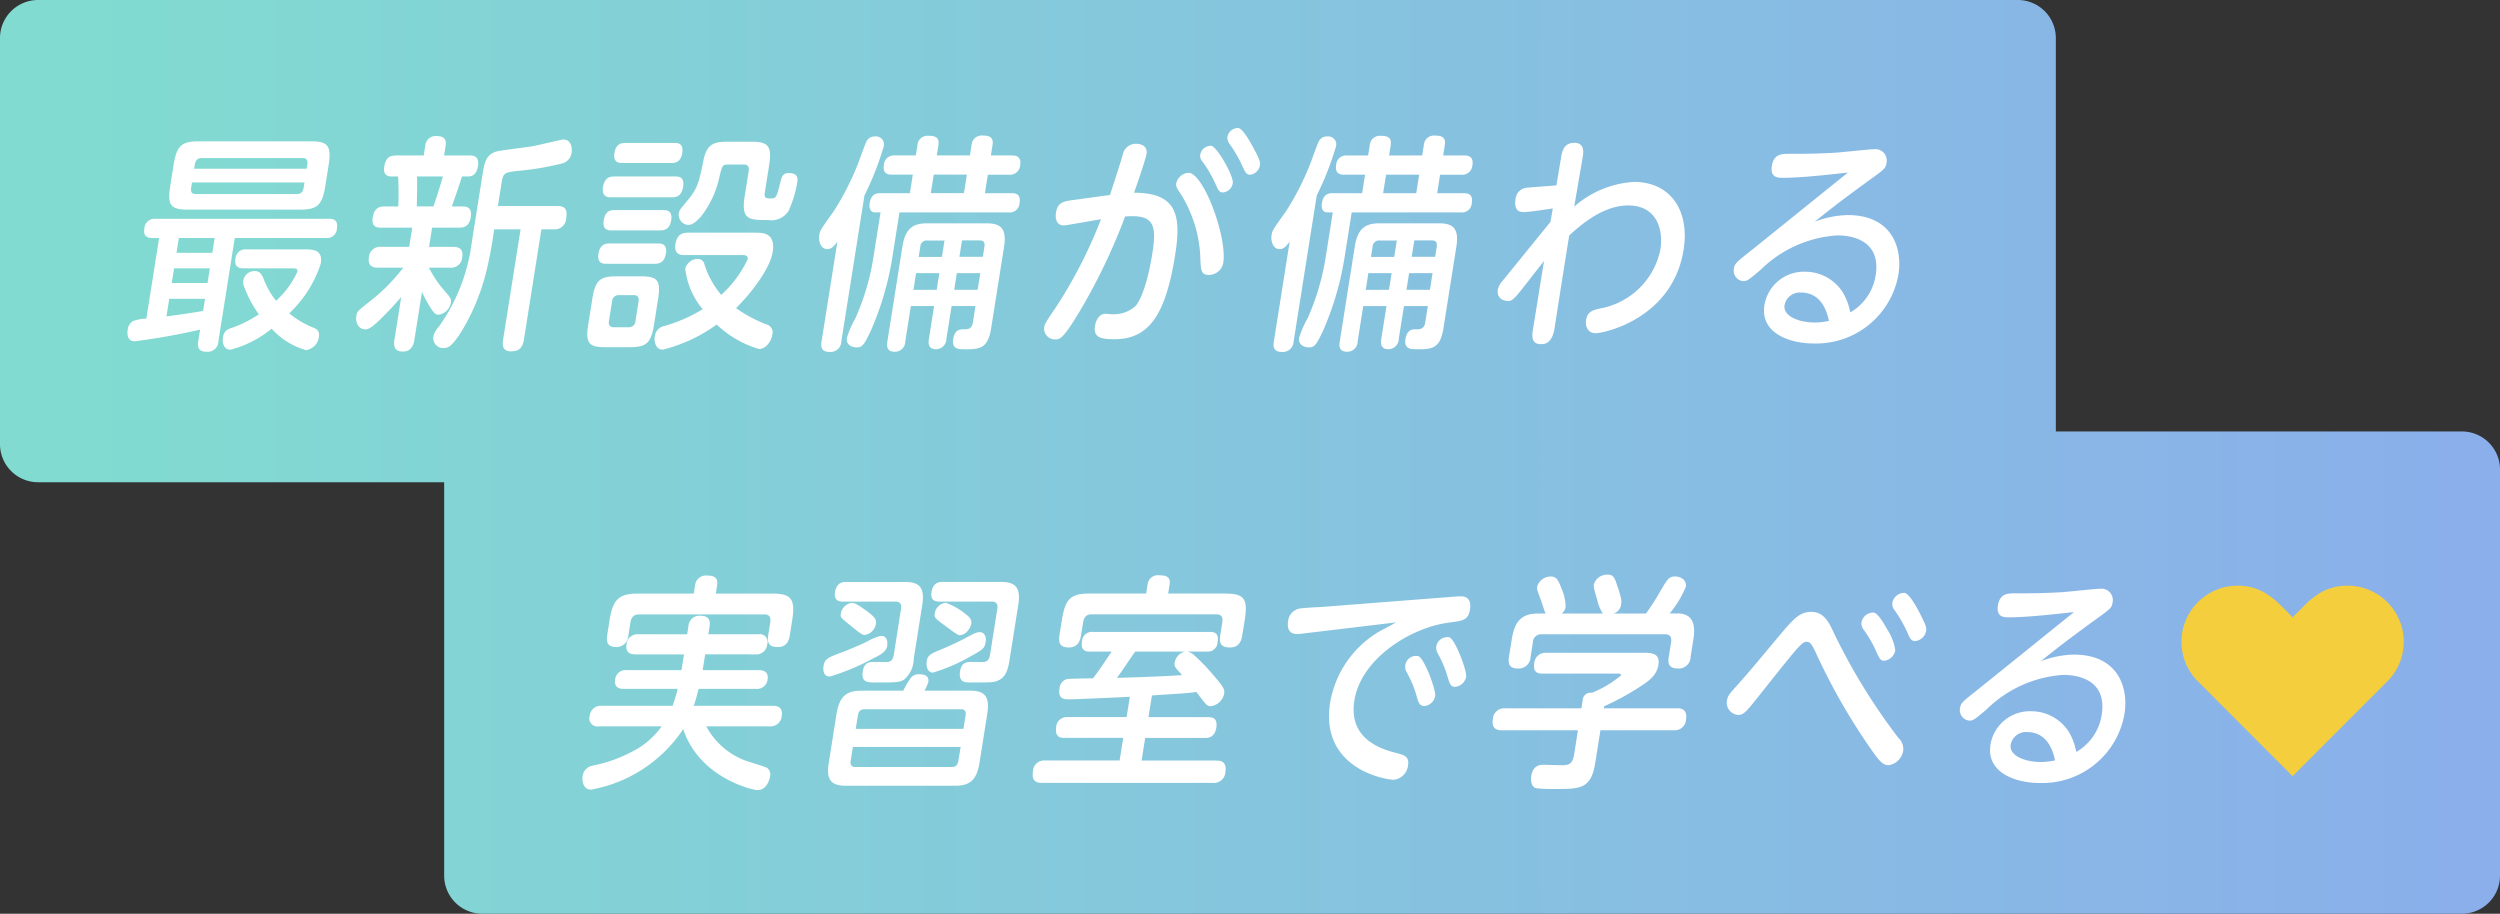
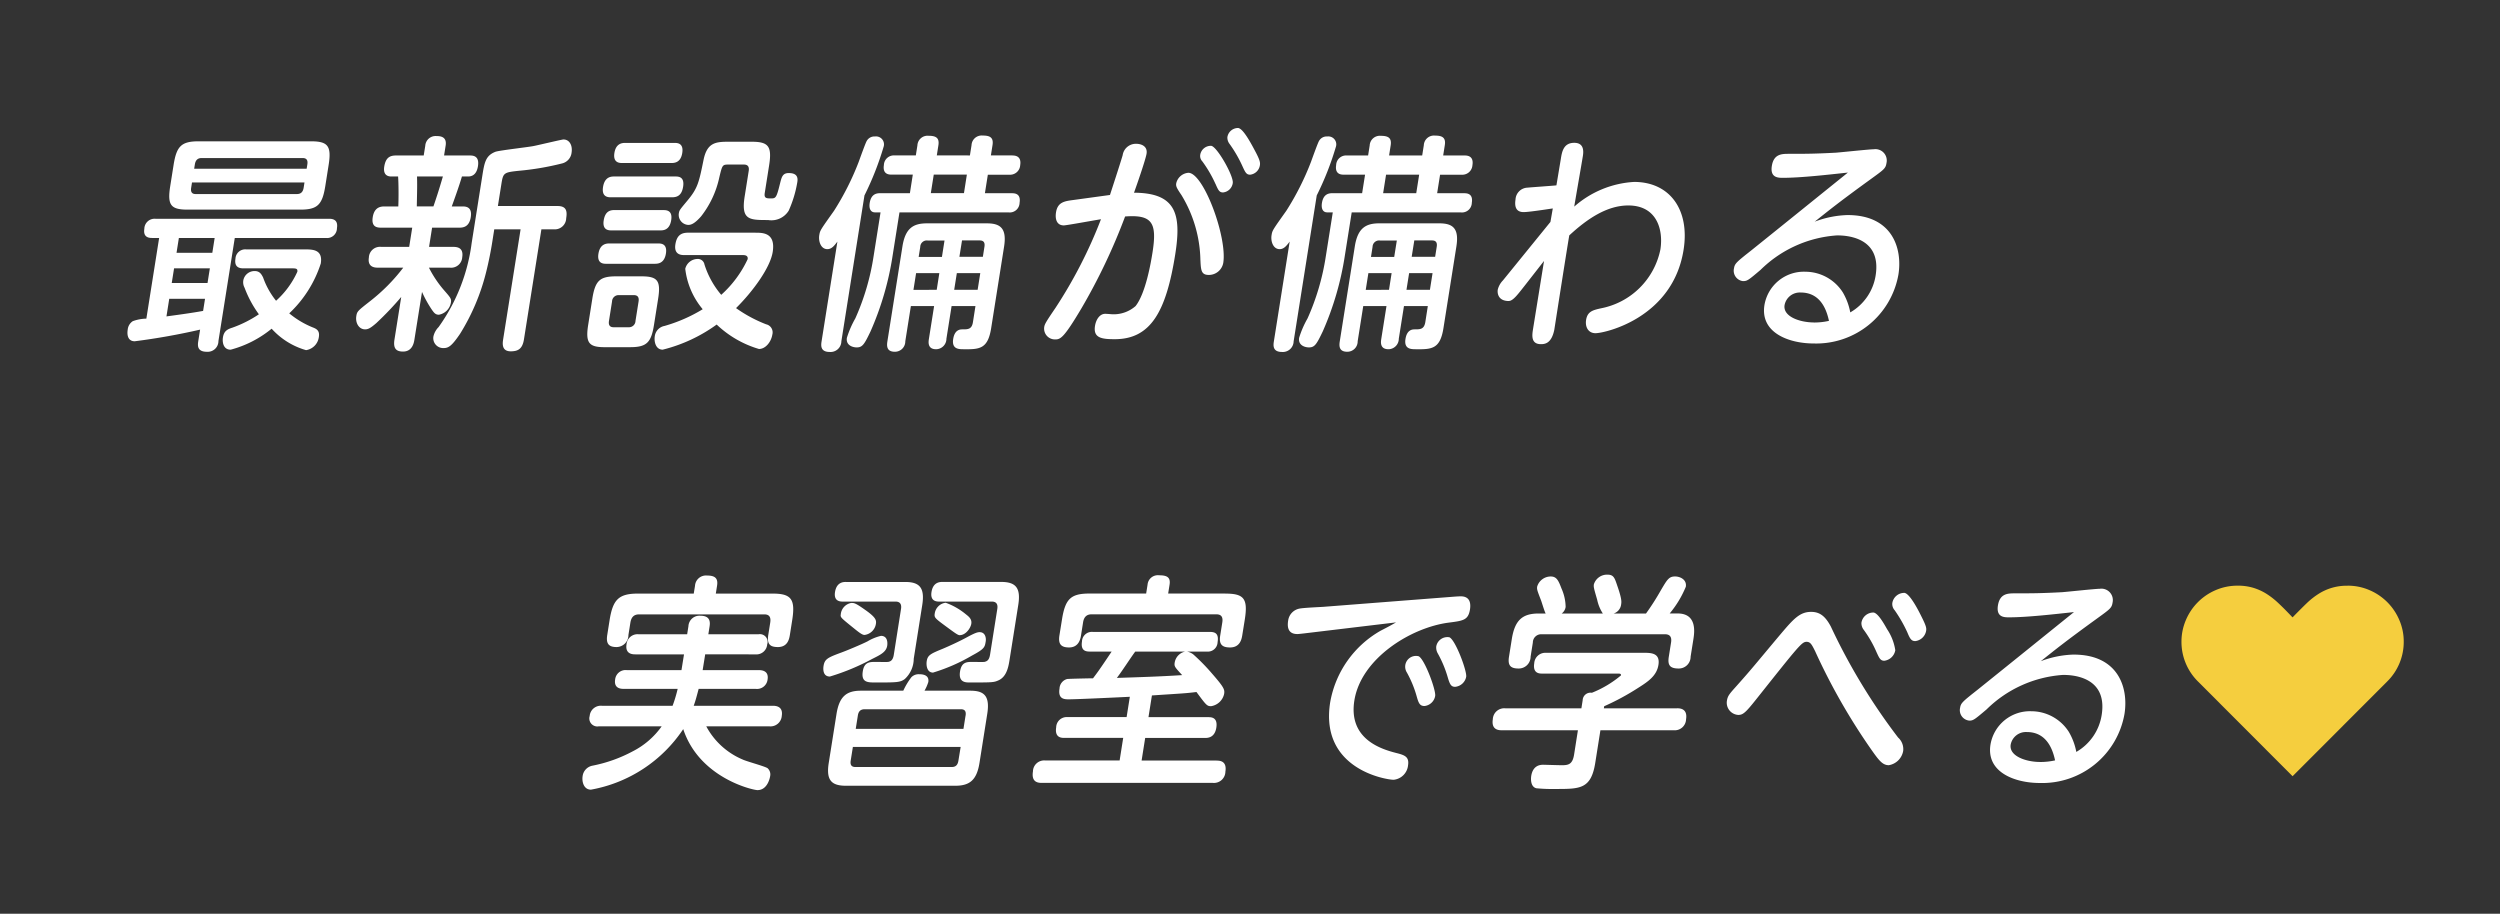
<svg xmlns="http://www.w3.org/2000/svg" width="197" height="72" viewBox="0 0 197 72">
  <rect x="0" y="0" width="197" height="72" fill="#333333" stroke="none" />
  <defs>
    <style>.a{fill:url(#a);}.b{isolation:isolate;}.c{clip-path:url(#c);}.d{fill:#f5ce3e;}.e{fill:#fff;}</style>
    <linearGradient id="a" y1="36" x2="197" y2="36" gradientUnits="userSpaceOnUse">
      <stop offset="0.034" stop-color="#81dbd1" />
      <stop offset="0.986" stop-color="#8aafeb" />
    </linearGradient>
    <clipPath id="c">
      <path class="a" d="M194,34H162V3a3,3,0,0,0-3-3H3A3,3,0,0,0,0,3V35a3,3,0,0,0,3,3H35V69a3,3,0,0,0,3,3H194a3,3,0,0,0,3-3V37A3,3,0,0,0,194,34Z" />
    </clipPath>
  </defs>
  <g class="b">
-     <path class="a" d="M194,34H162V3a3,3,0,0,0-3-3H3A3,3,0,0,0,0,3V35a3,3,0,0,0,3,3H35V69a3,3,0,0,0,3,3H194a3,3,0,0,0,3-3V37A3,3,0,0,0,194,34Z" />
    <g class="c">
      <path class="d" d="M184.992,46.152a4.274,4.274,0,0,1,1.72.349,4.437,4.437,0,0,1,2.353,2.355,4.262,4.262,0,0,1,.349,1.718,4.376,4.376,0,0,1-1.3,3.124l-7.459,7.468L173.2,53.7a4.386,4.386,0,0,1-1.3-3.124,4.3,4.3,0,0,1,.349-1.718A4.437,4.437,0,0,1,174.6,46.5a4.308,4.308,0,0,1,1.72-.349,4.168,4.168,0,0,1,1.275.179,4.326,4.326,0,0,1,1.036.483,6.157,6.157,0,0,1,.9.709q.426.4.871.867l.252.26.279-.287c.3-.3.584-.588.866-.857a5.852,5.852,0,0,1,.892-.7,4.1,4.1,0,0,1,2.3-.649Z" />
    </g>
  </g>
  <path class="e" d="M14.79,16.519h8.864c1.345,0,1.742-.36,1.979-1.855l.262-1.656c.237-1.494-.043-1.873-1.388-1.873H15.643c-1.378,0-1.735.415-1.966,1.873l-.263,1.656C13.178,16.159,13.445,16.519,14.79,16.519Zm.565-3.565c.062-.4.29-.5.533-.5h7.957c.308,0,.428.162.374.5l-.055.342H15.3Zm-.291,1.837.065-.415h8.864l-.065.415c-.058.36-.242.5-.534.5H15.437C15.146,15.3,15.006,15.151,15.064,14.791ZM24,19.652H19.4a.773.773,0,0,0-.847.738c-.082.522.14.756.61.756h3.792c.34,0,.518,0,.475.27A6.907,6.907,0,0,1,21.754,23.7a6.239,6.239,0,0,1-1.022-1.836c-.136-.27-.277-.505-.666-.505a.9.9,0,0,0-.894.739.914.914,0,0,0,.1.576A8.7,8.7,0,0,0,20.4,24.766a9.306,9.306,0,0,1-2.061,1.044c-.393.126-.688.252-.771.774-.063.4.04.972.607.972A8.54,8.54,0,0,0,21.405,25.9a5.787,5.787,0,0,0,2.714,1.692,1.2,1.2,0,0,0,1.008-1.044c.083-.522-.221-.648-.5-.756a6.984,6.984,0,0,1-1.835-1.1,9.311,9.311,0,0,0,2.485-3.925C25.458,19.652,24.632,19.652,24,19.652Zm1.938-2.413H12.245a.806.806,0,0,0-.871.792c-.109.685.372.721.615.721h.551l-1.007,6.356a3.3,3.3,0,0,0-1.069.2.894.894,0,0,0-.4.666c-.08.5.065.918.551.918a52.251,52.251,0,0,0,5.153-.918l-.143.9c-.054.342-.1.846.676.846a.846.846,0,0,0,.912-.846l1.287-8.12h7.2a.777.777,0,0,0,.852-.775C26.619,17.545,26.489,17.239,25.938,17.239ZM16.005,24.5c-.885.162-1.961.307-2.888.433l.219-1.387h2.82Zm.348-2.2h-2.82l.183-1.153h2.82Zm.377-2.377H13.91l.185-1.17h2.82ZM34.587,24.8a1.169,1.169,0,0,0,.945-.955c.048-.306-.021-.378-.57-1.008A8.711,8.711,0,0,1,33.8,21.092H35.45a.876.876,0,0,0,.974-.828c.123-.774-.439-.81-.714-.81h-1.9l.239-1.513h2.091c.291,0,.826,0,.957-.828s-.4-.846-.66-.846H35.6c.174-.486.575-1.585.8-2.359h.486c.519,0,.711-.4.777-.81.134-.846-.417-.846-.66-.846h-2.01l.123-.774c.109-.685-.366-.757-.723-.757a.817.817,0,0,0-.881.757l-.123.774H31.212c-.487,0-.82.162-.934.882-.074.468.088.774.558.774h.534c.042.558.045,1.765.016,2.359H30.332c-.291,0-.829.018-.96.846s.4.828.711.828h2.4l-.239,1.513h-2.2a.876.876,0,0,0-.977.846c-.125.792.523.792.717.792h1.993a14.463,14.463,0,0,1-2.623,2.647c-.962.756-1.017.792-1.077,1.171-.085.54.208,1.044.694,1.044.259,0,.457-.126.89-.5A24.574,24.574,0,0,0,31.617,23.4l-.534,3.367c-.114.72.16.936.678.936.73,0,.854-.684.894-.936l.6-3.763a9.221,9.221,0,0,0,.729,1.332C34.2,24.657,34.311,24.8,34.587,24.8Zm-1.743-8.535c.028-1.4.037-1.765.017-2.359H34.9c-.32,1.1-.566,1.837-.746,2.359Zm11.564-5.276c-.13,0-2,.45-2.384.523-.468.09-2.7.342-2.988.45-.778.306-.864.846-1.038,1.944l-.83,5.24a14.565,14.565,0,0,1-2.606,6.626,1.544,1.544,0,0,0-.408.738.781.781,0,0,0,.794.918c.389,0,.638-.144,1.3-1.116a16.841,16.841,0,0,0,2.039-4.789c.251-.973.425-1.963.479-2.3l.182-1.152h2.075l-1.376,8.678c-.057.36-.1.936.6.936.584,0,.923-.2,1.04-.936l1.375-8.678h.973a.9.9,0,0,0,.982-.883c.1-.612-.027-.954-.691-.954H39.234l.266-1.675c.148-.936.17-.972,1.373-1.1a21.65,21.65,0,0,0,3.4-.576.989.989,0,0,0,.769-.864C45.13,11.441,44.861,10.991,44.408,10.991Zm7.863,5.564H48.447c-.276,0-.748.018-.874.81s.409.793.62.793h3.824c.227,0,.746,0,.874-.811C53.017,16.555,52.482,16.555,52.271,16.555Zm7.269,1.783H54.209c-.584,0-.886.27-.988.918-.134.846.5.846.708.846h4.586c.13,0,.454,0,.4.324a8.749,8.749,0,0,1-2.082,2.809,6.9,6.9,0,0,1-1.322-2.395.524.524,0,0,0-.548-.432,1.013,1.013,0,0,0-.965.774,6.027,6.027,0,0,0,1.375,3.187,12.186,12.186,0,0,1-3,1.315.952.952,0,0,0-.776.81c-.069.432.074,1.062.625,1.062a12.3,12.3,0,0,0,4.252-1.98A8.184,8.184,0,0,0,59.806,27.5c.534,0,.966-.576,1.054-1.134a.651.651,0,0,0-.487-.81A10.825,10.825,0,0,1,58,24.279c1.345-1.332,2.7-3.2,2.89-4.429C61.128,18.338,60.107,18.338,59.54,18.338Zm2.625-4.7c-.5,0-.567.306-.7.828-.271,1.1-.331,1.171-.688,1.171-.372,0-.583,0-.514-.432l.342-2.161c.24-1.513-.044-1.873-1.372-1.873h-1.8c-1.021,0-1.71.054-1.992,1.423-.363,1.782-.454,2.25-1.31,3.259-.582.7-.6.72-.641.972a.792.792,0,0,0,.749.9c.243,0,.522-.126,1-.666a7.518,7.518,0,0,0,1.447-3.1c.232-.954.238-.99.724-.99h1.215c.34,0,.42.216.374.5l-.317,2c-.3,1.872.352,1.872,1.843,1.872a1.6,1.6,0,0,0,1.624-.738,9.055,9.055,0,0,0,.68-2.251C62.874,14.07,62.878,13.638,62.165,13.638ZM47.776,20.786h3.792c.243,0,.778,0,.907-.81.125-.792-.41-.792-.62-.792H48.03c-.227,0-.748.018-.874.81S47.566,20.786,47.776,20.786Zm1.259-7.94h3.856c.244,0,.749-.018.871-.792.126-.793-.409-.793-.619-.793H49.286c-.211,0-.746,0-.871.793S48.84,12.846,49.035,12.846Zm-.882,2.7h4.8c.389,0,.765-.126.876-.828.126-.793-.357-.811-.617-.811h-4.8c-.227,0-.762,0-.893.829C47.391,15.547,47.942,15.547,48.153,15.547Zm-.511,11.811h2.026c1.3,0,1.648-.378,1.868-1.764l.325-2.053c.225-1.422-.045-1.764-1.309-1.764H48.543c-1.28,0-1.642.342-1.868,1.764l-.325,2.053C46.125,27.016,46.4,27.358,47.642,27.358Zm.345-2.07.242-1.531a.512.512,0,0,1,.534-.5h1.183c.34,0,.419.216.374.5l-.243,1.531a.512.512,0,0,1-.534.5H48.361C48.069,25.792,47.932,25.63,47.987,25.288ZM66.3,26.89,68.119,15.4a23.35,23.35,0,0,0,1.521-3.872.627.627,0,0,0-.688-.774.691.691,0,0,0-.657.36c-.087.144-.433,1.1-.635,1.657a21.445,21.445,0,0,1-1.936,3.835c-1.086,1.531-1.105,1.549-1.165,1.927-.079.5.134,1.1.637,1.1.34,0,.545-.27.791-.594l-1.245,7.85c-.054.342-.1.846.644.846A.854.854,0,0,0,66.3,26.89Zm9.547-.936c-.162,0-.615,0-.735.756-.126.792.422.81.8.81,1.277.018,1.931-.018,2.191-1.656l1.021-6.446C79.343,18,78.838,17.6,77.769,17.6H73.037c-1.086,0-1.7.4-1.925,1.819L69.928,26.89c-.054.342-.083.828.582.828a.815.815,0,0,0,.828-.828l.439-2.773h1.831L73.2,26.692c-.037.234-.131.828.566.828a.826.826,0,0,0,.812-.828l.408-2.575h1.88l-.2,1.279C76.575,25.954,76.267,25.954,75.845,25.954Zm-2.034-3.115H71.98l.208-1.314h1.831Zm.411-2.593H72.391l.125-.792a.515.515,0,0,1,.6-.5h1.312Zm1.583-1.3H77.2c.308,0,.428.162.374.5l-.125.792H75.6Zm-.617,3.889.209-1.314h1.847l-.208,1.314Zm4.579-10.587H78.082l.128-.811c.1-.612-.22-.756-.771-.756a.8.8,0,0,0-.882.756l-.128.811H73.82l.125-.792c.092-.577-.172-.757-.771-.757a.8.8,0,0,0-.882.757l-.125.792H70.5a.784.784,0,0,0-.849.756c-.12.756.431.756.609.756h1.669L71.7,15.223H69.4c-.276,0-.748.018-.868.774-.063.4.045.738.418.738h.437l-.551,3.475a18.954,18.954,0,0,1-1.437,4.88,7.551,7.551,0,0,0-.664,1.53c-.094.594.463.756.771.756.454,0,.6-.234,1.091-1.26a23.517,23.517,0,0,0,1.742-5.978l.539-3.4h8.6a.776.776,0,0,0,.865-.756c.12-.756-.415-.756-.626-.756H77.611l.231-1.459h1.685a.8.8,0,0,0,.865-.756C80.512,12.252,79.929,12.252,79.767,12.252Zm-3.809,2.971H73.349l.231-1.459h2.609Zm19.817-.739c.225.523.313.685.6.685a.861.861,0,0,0,.765-.739c.086-.54-1.218-2.844-1.69-2.934a.845.845,0,0,0-.876.72.609.609,0,0,0,.164.5A9.741,9.741,0,0,1,95.775,14.484Zm-1.183,6.032c.034.81.077,1.153.66,1.153a1.154,1.154,0,0,0,1.14-.955c.319-2.016-1.55-7.094-2.749-7.094a1.066,1.066,0,0,0-.958.828c-.034.216.011.343.406.919A10.216,10.216,0,0,1,94.592,20.516Zm3-10.425a.85.85,0,0,0-.876.72.8.8,0,0,0,.147.5A10.065,10.065,0,0,1,97.906,13.1c.229.5.316.666.608.666a.877.877,0,0,0,.765-.738c.034-.216.014-.4-.4-1.17C98.432,11.009,97.934,10.163,97.589,10.091ZM83.169,26.746c.405,0,.69-.162,2.038-2.431a46.649,46.649,0,0,0,3.451-7.256c2.148-.162,2.529.5,2.158,2.845-.131.828-.54,3.205-1.332,4.213a2.613,2.613,0,0,1-1.788.649c-.1,0-.416-.037-.61-.037-.405,0-.714.415-.8.955-.151.954.532,1.044,1.553,1.044,2.835,0,4.053-2.161,4.772-6.7.5-3.187.052-4.825-3.251-4.843.229-.631.916-2.611.99-3.079.088-.558-.38-.775-.817-.775a1.051,1.051,0,0,0-1.067.9c-.211.72-.838,2.629-1,3.133l-2.915.4c-.695.09-1.212.18-1.337.972-.086.54.064,1.026.615,1.026.211,0,2.464-.414,2.929-.486a36.824,36.824,0,0,1-3.586,6.986c-.761,1.117-.851,1.279-.888,1.513A.852.852,0,0,0,83.169,26.746Zm32.238-14.494h-1.685l.128-.811c.1-.612-.22-.756-.771-.756a.8.8,0,0,0-.882.756l-.128.811H109.46l.125-.792c.092-.577-.172-.757-.771-.757a.8.8,0,0,0-.882.757l-.125.792h-1.669a.784.784,0,0,0-.849.756c-.12.756.431.756.609.756h1.669l-.231,1.459h-2.3c-.276,0-.748.018-.868.774-.063.4.045.738.418.738h.437l-.551,3.475a18.954,18.954,0,0,1-1.437,4.88,7.551,7.551,0,0,0-.664,1.53c-.094.594.463.756.771.756.454,0,.6-.234,1.091-1.26a23.56,23.56,0,0,0,1.742-5.978l.539-3.4h8.6a.776.776,0,0,0,.865-.756c.12-.756-.415-.756-.626-.756h-2.106l.231-1.459h1.685a.8.8,0,0,0,.865-.756C116.152,12.252,115.569,12.252,115.407,12.252ZM111.6,15.223h-2.609l.231-1.459h2.609Zm-9.66,11.667L103.759,15.4a23.35,23.35,0,0,0,1.521-3.872.627.627,0,0,0-.688-.774.691.691,0,0,0-.657.36c-.087.144-.433,1.1-.635,1.657a21.445,21.445,0,0,1-1.936,3.835c-1.086,1.531-1.105,1.549-1.165,1.927-.079.5.134,1.1.637,1.1.34,0,.545-.27.791-.594l-1.244,7.85c-.055.342-.1.846.643.846A.854.854,0,0,0,101.938,26.89Zm9.547-.936c-.162,0-.615,0-.735.756-.126.792.422.81.8.81,1.277.018,1.931-.018,2.191-1.656l1.021-6.446c.226-1.423-.279-1.819-1.348-1.819h-4.732c-1.086,0-1.7.4-1.925,1.819l-1.184,7.472c-.054.342-.083.828.582.828a.815.815,0,0,0,.828-.828l.439-2.773h1.831l-.408,2.575c-.037.234-.131.828.566.828a.826.826,0,0,0,.812-.828l.408-2.575h1.88l-.2,1.279C112.215,25.954,111.907,25.954,111.485,25.954Zm-2.034-3.115H107.62l.208-1.314h1.831Zm.411-2.593h-1.831l.125-.792a.515.515,0,0,1,.6-.5h1.312Zm1.583-1.3h1.393c.308,0,.428.162.374.5l-.125.792h-1.848Zm-.617,3.889.209-1.314h1.847l-.208,1.314Zm8.071.882c.211,0,.475-.234.86-.72.281-.342,1.605-2.053,1.908-2.431l-.861,5.33c-.074.468-.21,1.224.617,1.224.291,0,.832-.036,1.054-1.134.015-.09.977-6.266,1.179-7.436,1.385-1.279,2.95-2.359,4.652-2.359,2.252,0,2.776,1.909,2.528,3.475a5.925,5.925,0,0,1-4.671,4.627c-.655.144-1.077.252-1.183.919-.088.558.175,1.044.742,1.044.729,0,6.087-1.188,6.94-6.572.5-3.151-1.081-5.348-3.9-5.348a7.8,7.8,0,0,0-4.716,1.945c.091-.576.582-3.367.682-4s-.081-1.027-.68-1.027c-.859,0-.973.721-1.064,1.3l-.342,2.052c-.314.036-1.919.145-2.281.181a.981.981,0,0,0-.942.936c-.12.756.2.99.637.99.421,0,1.8-.216,2.3-.288l-.185,1.062-3.744,4.61a1.6,1.6,0,0,0-.406.72C117.978,23.091,118.04,23.721,118.9,23.721Zm18.473-1.566c.308,0,.42-.09,1.356-.883a9.485,9.485,0,0,1,6.021-2.718c.486,0,3.549,0,3.05,3.151a4.081,4.081,0,0,1-2,2.916,4.89,4.89,0,0,0-.592-1.584,3.514,3.514,0,0,0-2.951-1.621,3.149,3.149,0,0,0-3.22,2.629c-.351,2.215,1.983,3.025,3.879,3.025a6.58,6.58,0,0,0,6.68-5.437c.325-2.053-.474-4.682-4.006-4.682a7.839,7.839,0,0,0-2.595.522c1.112-.882,1.876-1.512,4.439-3.367,1.043-.756,1.152-.828,1.221-1.26a.894.894,0,0,0-1-1.08c-.34,0-2.516.234-2.992.27-1.716.09-2.429.09-3.693.09-.551,0-1.2,0-1.35.954-.149.936.5.936.872.936,1.443,0,3.622-.252,5.122-.414-2.526,2.035-5.11,4.123-7.6,6.122-1.186.936-1.316,1.044-1.376,1.422A.826.826,0,0,0,137.372,22.155Zm5.577,3.259c-1.134,0-2.47-.468-2.327-1.369a1.221,1.221,0,0,1,1.275-.99c1.215,0,1.927.828,2.223,2.233A5.228,5.228,0,0,1,142.949,25.414ZM60.878,46.775H56.406l.1-.631c.1-.63-.231-.792-.8-.792a.863.863,0,0,0-.939.81l-.1.613H50.264c-1.523,0-1.973.486-2.23,2.106l-.182,1.153c-.112.7.124.954.74.954a.946.946,0,0,0,.929-.954l.154-.973c.08-.5.346-.648.686-.648H60.23c.356,0,.538.18.464.648l-.154.973c-.12.756.173.954.756.954.762,0,.891-.612.946-.954l.182-1.153C62.69,47.207,62.353,46.775,60.878,46.775Zm.009,8.84H54.664c.117-.324.186-.558.39-1.332h4.489a.84.84,0,0,0,.943-.738c.117-.739-.531-.739-.709-.739H55.369l.2-1.242H59.52a.853.853,0,0,0,.936-.792.608.608,0,0,0-.685-.792H55.817l.1-.631c.085-.54-.128-.828-.712-.828a.87.87,0,0,0-.957.828l-.1.631H50.323a.868.868,0,0,0-.952.792c-.125.792.507.792.7.792H53.9l-.2,1.242h-4.3a.827.827,0,0,0-.927.739c-.117.738.5.738.694.738H53.4A10.736,10.736,0,0,1,53,55.615H47.437a.883.883,0,0,0-.971.81.633.633,0,0,0,.714.811h4.959A6.287,6.287,0,0,1,49.867,59.2a11.321,11.321,0,0,1-3.177,1.135.96.96,0,0,0-.78.828c-.066.414.075,1.062.658,1.062a11.086,11.086,0,0,0,7.271-4.771c1.269,3.853,5.493,4.807,5.849,4.807.794,0,.981-.972,1-1.1a.656.656,0,0,0-.208-.63c-.25-.162-1.681-.54-1.966-.685a5.8,5.8,0,0,1-2.86-2.61H60.63a.889.889,0,0,0,.974-.829C61.73,55.615,61.065,55.615,60.887,55.615Zm14.732-5.563c.486,0,.866-.559.92-.9.057-.36-.187-.558-.418-.738a5.343,5.343,0,0,0-1.6-.918.991.991,0,0,0-.861.828c-.054.342-.011.378.918,1.062C75.285,49.908,75.489,50.052,75.619,50.052Zm-6.892,1.872c.65-.324,1.106-.54,1.186-1.044.006-.036.123-.774-.493-.774a3.676,3.676,0,0,0-1.057.432c-.459.234-1.621.72-2.017.864-1.119.414-1.363.522-1.451,1.08-.012.072-.132.829.5.829A17.7,17.7,0,0,0,68.727,51.924Zm10.165-6.068H74.274c-.194,0-.745,0-.871.792-.12.757.431.757.626.757h4.132c.373,0,.481.234.427.576l-.568,3.583c-.065.414-.2.54-.45.594-.133.018-.762,0-.908,0-.47,0-.891,0-1.011.756-.137.865.446.865.754.865,1.767,0,1.9,0,2.262-.162.678-.289.809-1.117.9-1.711l.671-4.231C80.455,46.324,80.043,45.856,78.892,45.856ZM67.076,47.513a1,1,0,0,0-.823.9c-.035.216-.008.252.767.882.561.45.888.739,1.1.739a1.037,1.037,0,0,0,.9-.865c.046-.288.015-.5-.8-1.08C67.387,47.5,67.319,47.513,67.076,47.513ZM65.8,46.648c-.12.757.431.757.626.757h4.148c.34,0,.487.2.427.576L70.431,51.6c-.063.4-.229.522-.445.558-.133.018-.81,0-.956,0-.5,0-.924,0-1.041.738-.14.883.379.883.995.883,1.669,0,1.944,0,2.311-.27a2.194,2.194,0,0,0,.708-1.6l.67-4.231c.223-1.4-.246-1.819-1.348-1.819H66.674C66.479,45.856,65.929,45.856,65.8,46.648Zm10.662,7.779H72.851a3.314,3.314,0,0,0,.3-.684c.094-.595-.519-.613-.713-.613a.8.8,0,0,0-.621.235,5.577,5.577,0,0,0-.638,1.062H67.844c-1.118,0-1.7.432-1.925,1.818l-.614,3.872c-.214,1.35.2,1.8,1.352,1.8h8.621c1.118,0,1.689-.432,1.906-1.8l.613-3.872C78.022,54.823,77.534,54.427,76.465,54.427Zm-.938,5.509c-.06.379-.242.505-.534.505H67.409c-.324,0-.425-.18-.374-.505l.172-1.08H75.7Zm.562-3.547-.166,1.045H67.432l.166-1.045c.039-.252.144-.5.533-.5h7.584C76.039,55.885,76.14,56.065,76.089,56.389ZM73.025,52.1c-.043.27-.013.9.5.9a14.184,14.184,0,0,0,3.082-1.35c.974-.522.994-.648,1.069-1.116.037-.234-.016-.72-.486-.72-.146,0-.313.035-.951.378-.551.306-1.443.72-1.963.936C73.346,51.51,73.1,51.618,73.025,52.1Zm23.526-5.329h-4.5l.111-.7c.094-.594-.223-.738-.823-.738a.813.813,0,0,0-.911.738l-.111.7H85.856c-1.475,0-1.913.414-2.173,2.052l-.2,1.243c-.106.666.108.954.756.954.632,0,.866-.45.94-.918l.168-1.063c.06-.378.246-.63.667-.63h9.837c.372,0,.535.2.467.63l-.169,1.063c-.117.738.228.918.779.918.761,0,.907-.612.961-.954l.2-1.243C98.354,47.153,98.009,46.775,96.551,46.775Zm-.693,13.161h-5.9l.282-1.782h4.716c.194,0,.762,0,.89-.81s-.387-.828-.63-.828H90.5l.271-1.711c2.44-.162,2.635-.162,3.511-.27.774,1.044.828,1.116,1.152,1.116a1.245,1.245,0,0,0,1.029-.972c.054-.342-.015-.522-.975-1.621a15.838,15.838,0,0,0-1.465-1.494,1.175,1.175,0,0,0-.5-.216H95.1a.767.767,0,0,0,.846-.738c.094-.594-.1-.811-.6-.811h-9.22a.78.78,0,0,0-.866.757c-.117.738.312.792.62.792h1.718c-.977,1.458-1.1,1.62-1.468,2.107-.324,0-1.886.036-2.034.054a.809.809,0,0,0-.606.756c-.135.846.4.846.741.846.518,0,2.917-.108,4.8-.2l-.254,1.6H84.117a.828.828,0,0,0-.89.81c-.131.828.436.828.631.828h4.65l-.282,1.782h-5.85a.883.883,0,0,0-.98.865c-.131.828.36.9.7.9H95.579a.9.9,0,0,0,.982-.882C96.7,59.936,96.085,59.936,95.858,59.936Zm-7.847-6.517c.429-.559,1.034-1.513,1.446-2.071H93.4a1.057,1.057,0,0,0-.834.864c-.048.306.008.36.589.991C91.431,53.311,89.721,53.365,88.011,53.419Zm26.187-3.2a.893.893,0,0,0-1.021.72.927.927,0,0,0,.122.558,8.948,8.948,0,0,1,.776,1.855c.168.576.266.774.59.774a.98.98,0,0,0,.871-.793C115.607,52.878,114.675,50.376,114.2,50.214Zm.884-3.223c-.178,0-.392.018-.638.036l-10.189.792c-.262.018-1.583.072-1.886.144a1.111,1.111,0,0,0-.864.954c-.091.576.045,1.045.726,1.045.1,0,.41-.037.559-.054l7.219-.865c-.375.216-.57.324-1.2.648a8.085,8.085,0,0,0-3.991,5.654c-.836,5.276,4.429,6.1,5,6.1a1.267,1.267,0,0,0,1.136-1.134c.108-.685-.277-.811-.916-.973-1.2-.306-3.8-1.1-3.314-4.141.525-3.313,4.462-5.762,7.472-6.14,1.124-.144,1.506-.2,1.64-1.044C115.989,46.991,115.293,46.991,115.082,46.991Zm-3.308,4.717a.85.85,0,0,0-.916,1.278,8.634,8.634,0,0,1,.773,1.873c.155.558.25.774.623.774a.961.961,0,0,0,.838-.792C113.167,54.373,112.234,51.87,111.774,51.708Zm20.378,4.105h-5.769l.026-.162a19.546,19.546,0,0,0,2.694-1.458c.793-.5,1.448-.954,1.582-1.8.151-.954-.595-.954-1.194-.954h-7.7a.876.876,0,0,0-.893.828c-.129.81.422.81.617.81h5.947c.162,0,.292,0,.269.145a8.379,8.379,0,0,1-2.291,1.368.62.62,0,0,0-.726.594l-.1.63h-6a.9.9,0,0,0-.98.865c-.137.864.511.864.706.864h6l-.3,1.908c-.122.775-.442.847-.96.847-.227,0-1.388-.036-1.469-.036-.178,0-.81,0-.95.882-.032.2-.072.864.413.972a13.391,13.391,0,0,0,1.531.054c1.912,0,2.771,0,3.1-2.052l.408-2.575h5.769a.894.894,0,0,0,.98-.864C133,55.813,132.346,55.813,132.152,55.813Zm.05-7.472h-.632a8.078,8.078,0,0,0,1.273-2.107c.092-.576-.471-.81-.843-.81-.487,0-.621.234-1.131,1.1a19.619,19.619,0,0,1-1.163,1.819h-2.544a.855.855,0,0,0,.584-.72c.031-.2.066-.414-.325-1.531-.187-.558-.276-.81-.746-.81a1.087,1.087,0,0,0-1.076.756c-.034.216,0,.324.26,1.225a3.147,3.147,0,0,0,.444,1.08h-3.241a.775.775,0,0,0,.31-.522,3.69,3.69,0,0,0-.323-1.441c-.24-.63-.383-.954-.853-.954a1.117,1.117,0,0,0-1.066.792c-.034.216,0,.306.3,1.081.058.144.279.9.369,1.044h-.551c-1.28,0-1.881.522-2.118,2.017l-.223,1.4c-.108.684.13.918.762.918a.934.934,0,0,0,.943-.936l.177-1.116a.654.654,0,0,1,.686-.648H131.2c.405,0,.546.234.48.648l-.18,1.134c-.1.648.082.918.779.918a.929.929,0,0,0,.942-.936l.22-1.386C133.515,49.872,133.757,48.341,132.2,48.341Zm12.066,1.026c-.449-.846-.9-1.152-1.551-1.152-.924,0-1.423.594-2.52,1.891-1.978,2.358-2.163,2.61-3.385,3.979-.513.576-.668.738-.728,1.116a.963.963,0,0,0,.89,1.134c.373,0,.579-.18,1.409-1.224,3.38-4.249,3.6-4.537,3.976-4.537.308,0,.417.234.664.72a48.889,48.889,0,0,0,4.413,7.742c.608.864.9,1.261,1.4,1.261a1.376,1.376,0,0,0,1.136-1.135,1.224,1.224,0,0,0-.4-1.044A47.686,47.686,0,0,1,144.268,49.367Zm3.383-1.1a.949.949,0,0,0-.971.81.857.857,0,0,0,.187.558,9.094,9.094,0,0,1,1,1.747c.228.5.313.684.621.684a1.008,1.008,0,0,0,.861-.828,4.069,4.069,0,0,0-.645-1.657C148.441,49.115,148,48.341,147.651,48.269Zm2.433-1.548a.952.952,0,0,0-.971.81.741.741,0,0,0,.187.558,11.03,11.03,0,0,1,1,1.747c.2.486.313.684.621.684a.985.985,0,0,0,.858-.811c.034-.216.011-.378-.4-1.188C151.042,47.837,150.462,46.793,150.084,46.721Zm13.322,4.861a7.839,7.839,0,0,0-2.594.522c1.112-.882,1.876-1.512,4.439-3.367,1.043-.756,1.152-.828,1.221-1.26a.9.9,0,0,0-1-1.081c-.34,0-2.516.235-2.992.271-1.716.09-2.429.09-3.693.09-.551,0-1.2,0-1.35.954-.149.936.5.936.872.936,1.443,0,3.622-.252,5.122-.414-2.526,2.035-5.11,4.123-7.6,6.122-1.186.936-1.316,1.044-1.376,1.422a.827.827,0,0,0,.732,1.009c.307,0,.419-.091,1.355-.883a9.485,9.485,0,0,1,6.021-2.718c.486,0,3.549,0,3.05,3.15a4.081,4.081,0,0,1-2,2.917,4.89,4.89,0,0,0-.592-1.584,3.514,3.514,0,0,0-2.951-1.621,3.149,3.149,0,0,0-3.22,2.629c-.351,2.215,1.983,3.025,3.879,3.025a6.581,6.581,0,0,0,6.68-5.438C167.738,54.211,166.939,51.582,163.406,51.582Zm-2.637,8.463c-1.134,0-2.47-.469-2.327-1.369a1.221,1.221,0,0,1,1.275-.99c1.215,0,1.927.828,2.223,2.233A5.289,5.289,0,0,1,160.769,60.045Z" />
</svg>